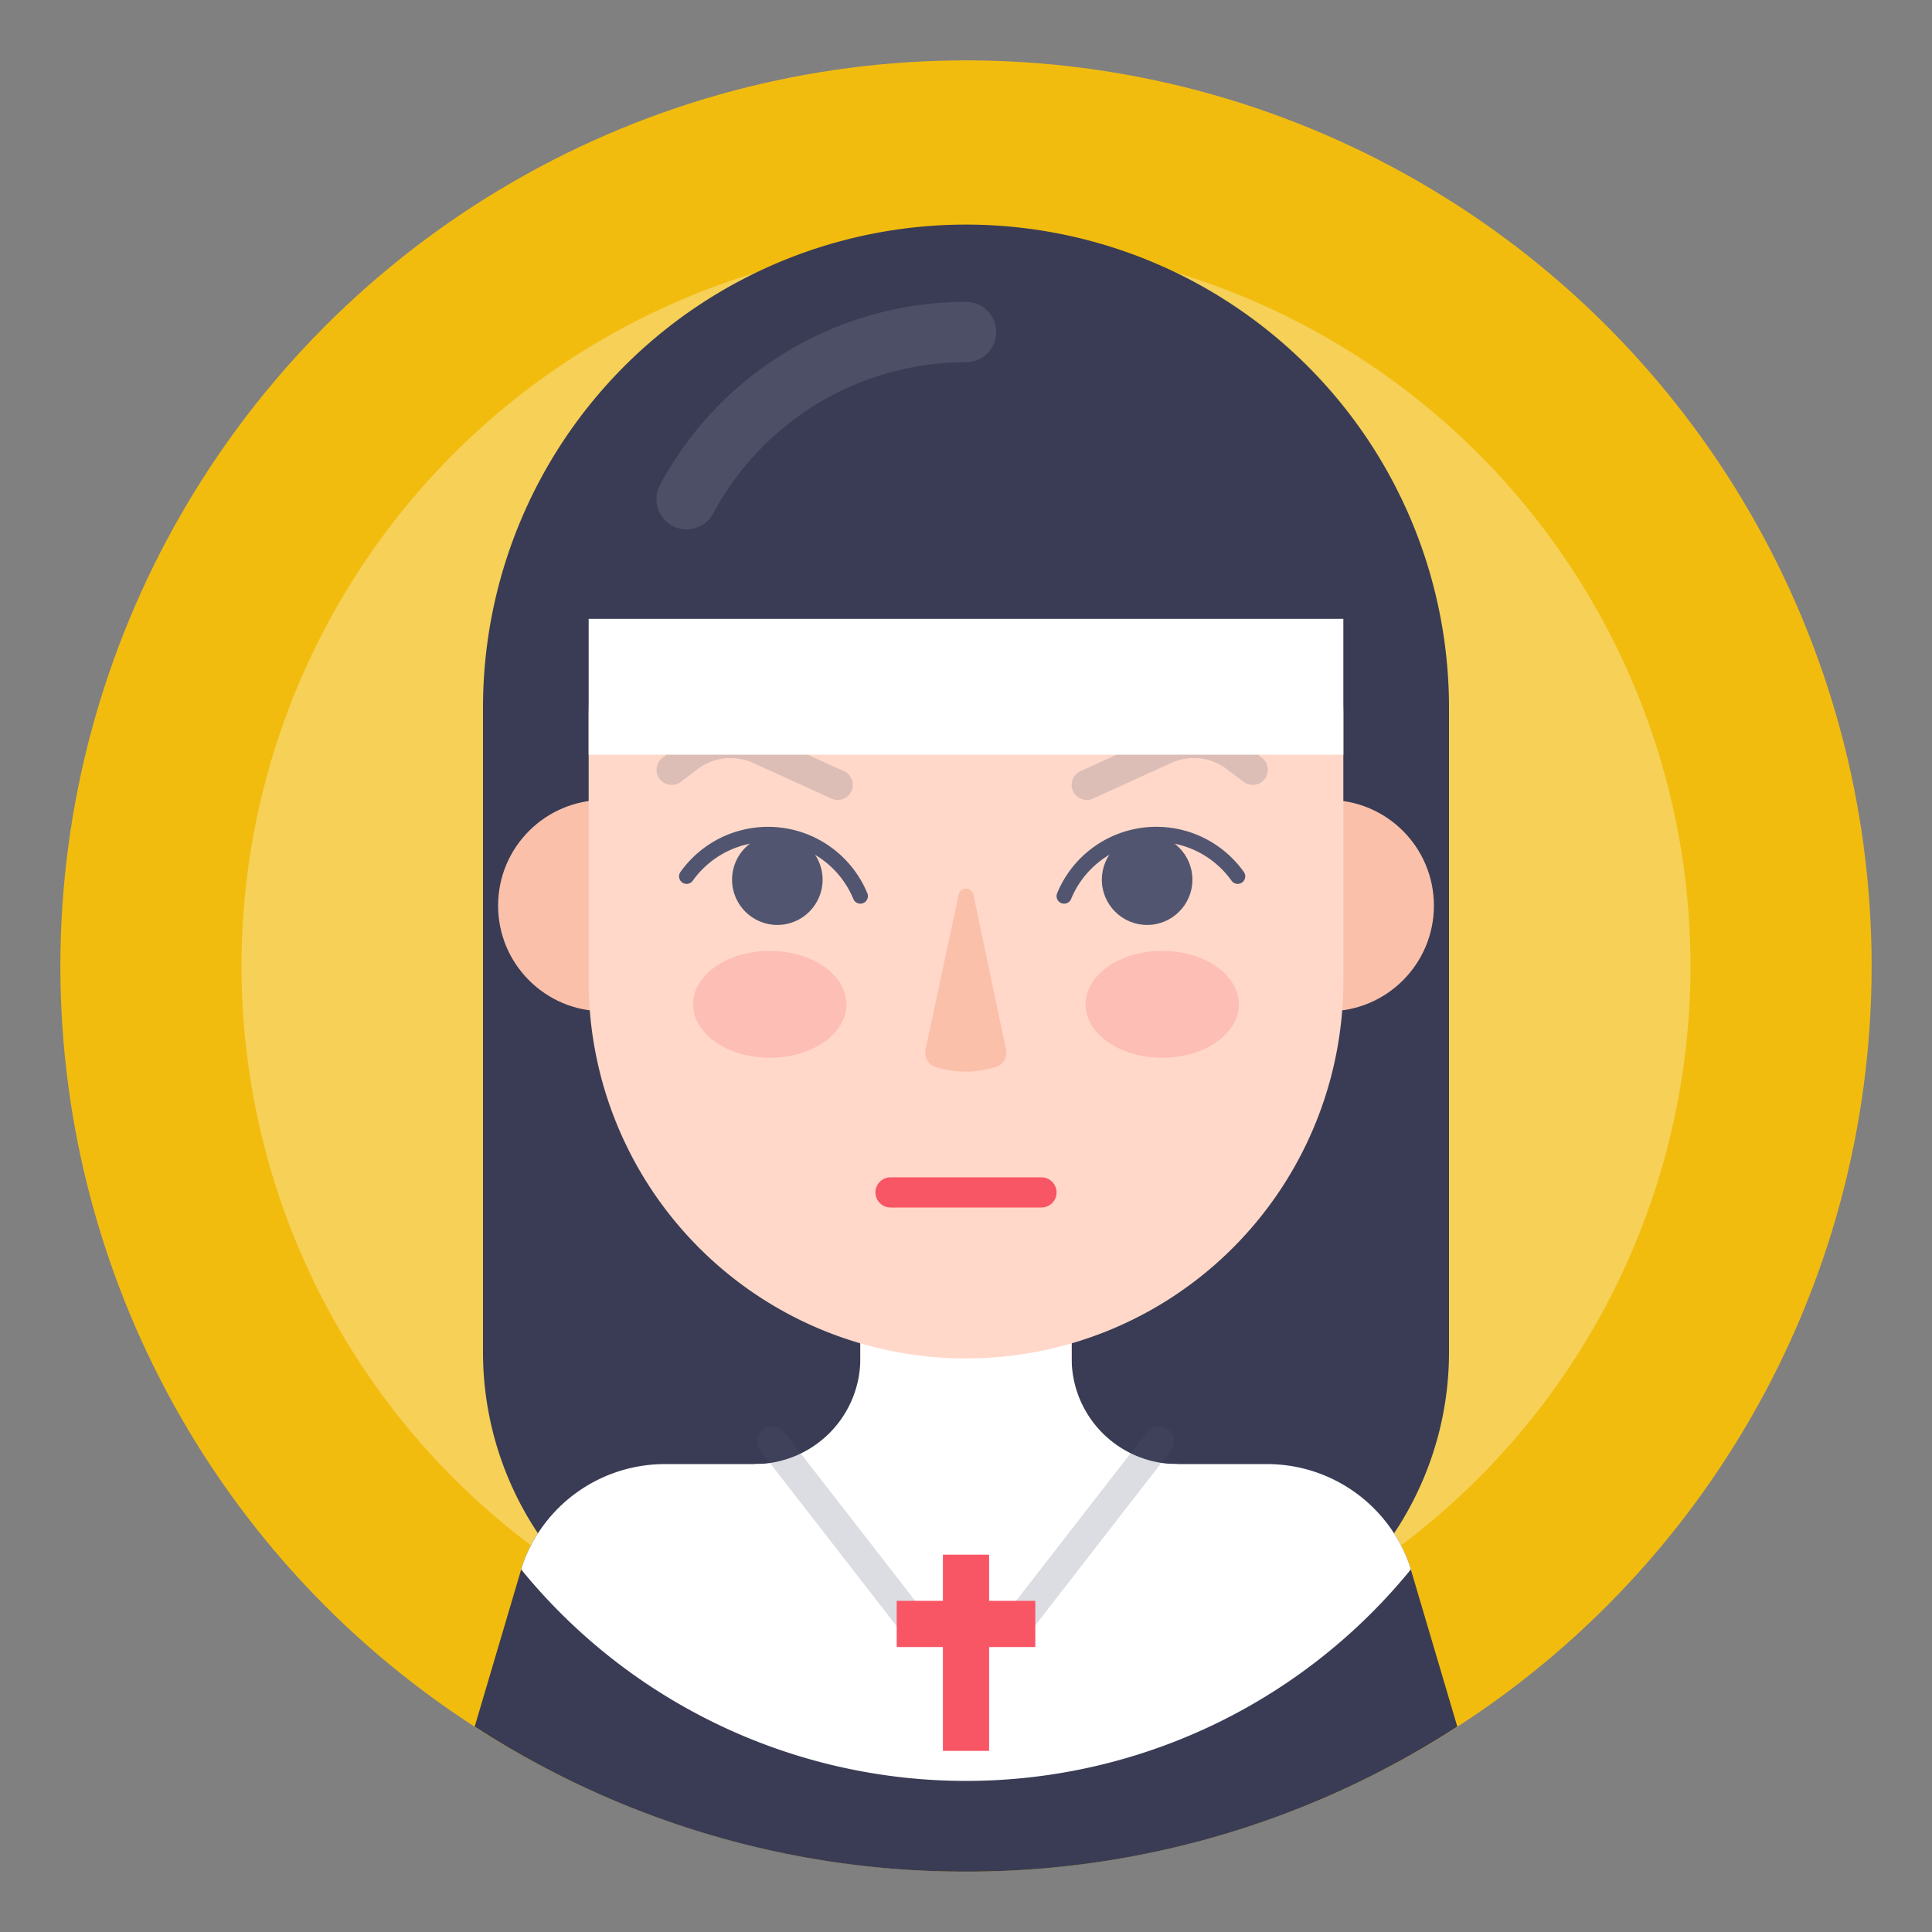
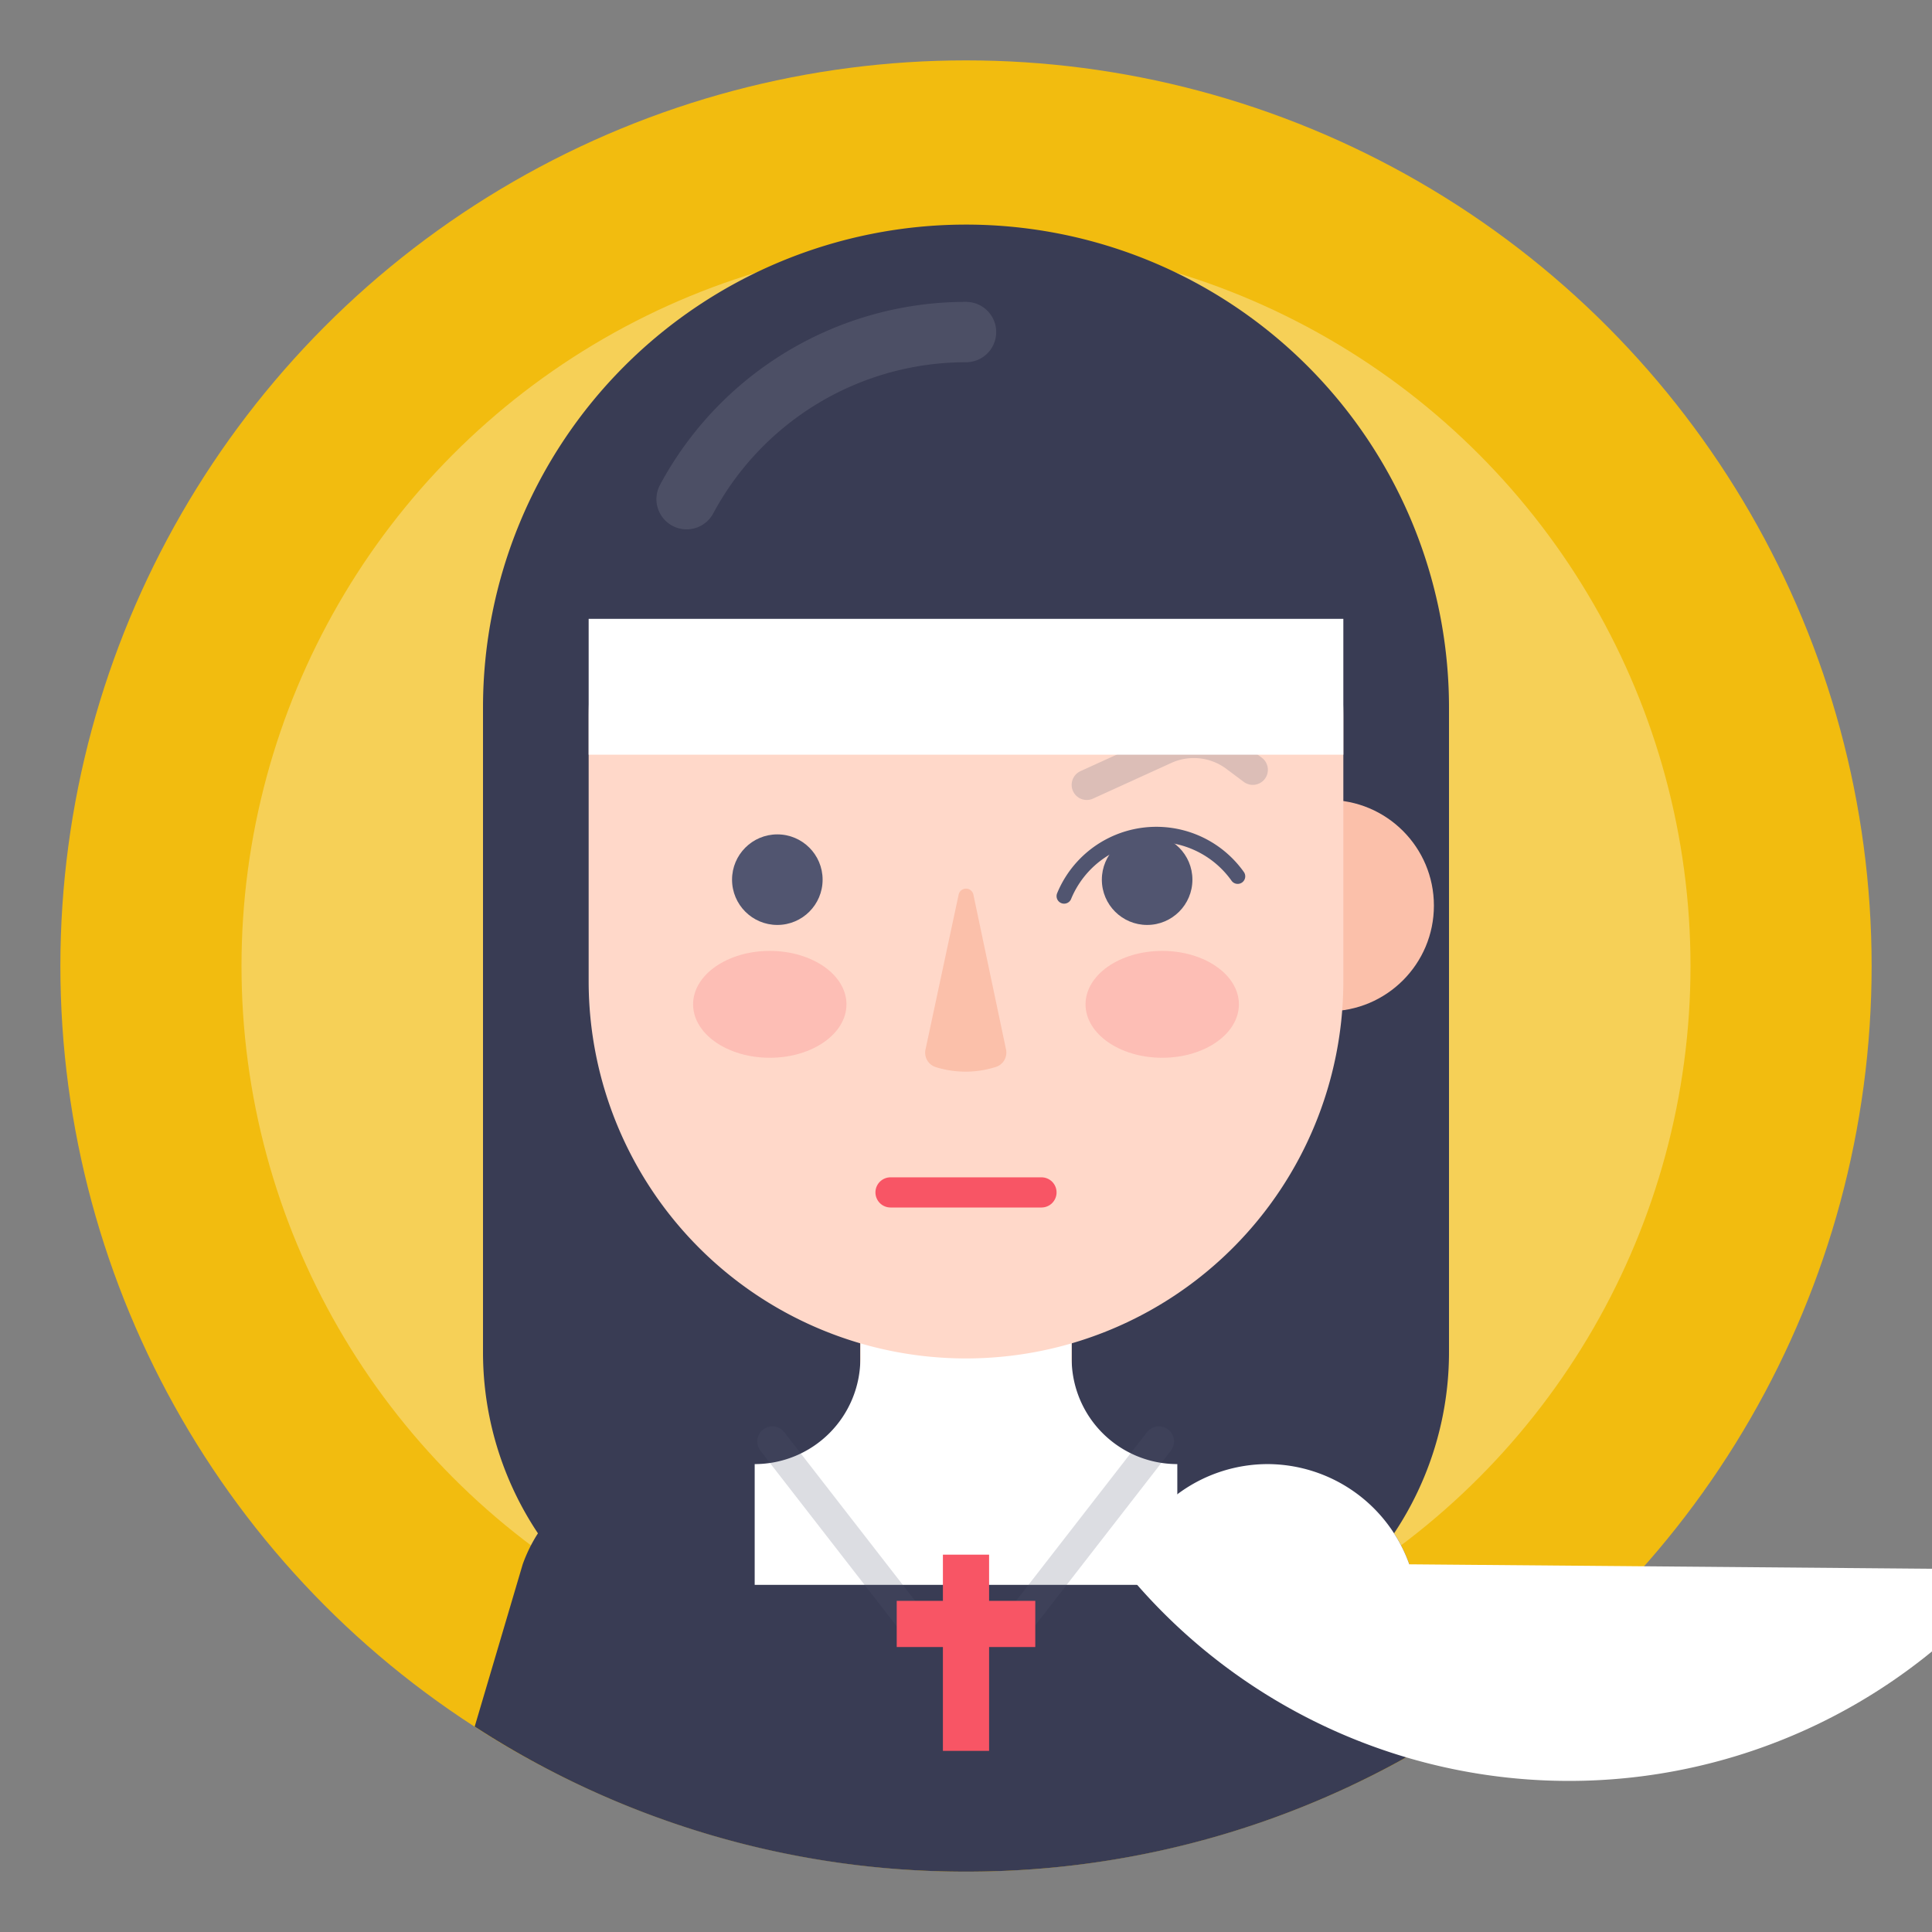
<svg xmlns="http://www.w3.org/2000/svg" width="800px" height="800px" viewBox="0 0 128 128" data-name="Layer 1" id="Layer_1">
  <rect x="0" y="0" width="128" height="128" fill="#808080" stroke="none" />
  <defs>
    <style>.cls-1{fill:#f2bc0f;}.cls-2,.cls-6{fill:#ffffff;}.cls-2{opacity:0.3;}.cls-3{fill:#393c54;}.cls-4{fill:#fbc0aa;}.cls-10,.cls-12,.cls-14,.cls-5,.cls-8{fill:none;stroke-linecap:round;}.cls-5{stroke:#fba875;stroke-width:14px;}.cls-5,.cls-8{stroke-miterlimit:10;}.cls-7{fill:#ffd8c9;}.cls-8{stroke:#ffffff;stroke-width:4px;opacity:0.1;}.cls-9{fill:#515570;}.cls-10,.cls-12{stroke:#515570;}.cls-10,.cls-12,.cls-14{stroke-linejoin:round;}.cls-11,.cls-13{fill:#f85565;}.cls-11,.cls-12{opacity:0.2;}.cls-12,.cls-14{stroke-width:2px;}.cls-14{stroke:#f85565;}</style>
  </defs>
  <title />
  <circle class="cls-1" cx="64" cy="64" r="60" />
  <circle class="cls-2" cx="64" cy="64" r="48" />
  <path class="cls-3" d="M64,14.88h0a32,32,0,0,1,32,32V89.59a21.59,21.59,0,0,1-21.59,21.59H53.59A21.59,21.59,0,0,1,32,89.59V46.88a32,32,0,0,1,32-32Z" />
  <circle class="cls-4" cx="88" cy="60" r="7" />
  <path class="cls-3" d="M64,124a59.69,59.69,0,0,0,32.55-9.61l-3.18-10.75A10,10,0,0,0,84,97H44.05a10,10,0,0,0-9.42,6.64l-3.18,10.75A59.69,59.69,0,0,0,64,124Z" />
  <line class="cls-5" x1="64" x2="64" y1="88.75" y2="96.5" />
  <path class="cls-6" d="M71,90V86H57v4a7,7,0,0,1-7,7h0v8H78V97h0A7,7,0,0,1,71,90Z" />
-   <circle class="cls-4" cx="40" cy="60" r="7" />
  <path class="cls-7" d="M64,90A25,25,0,0,1,39,65V47.52a25,25,0,1,1,50,0V65A25,25,0,0,1,64,90Z" />
  <path class="cls-3" d="M37,46a27,27,0,0,1,54,0Z" />
  <path class="cls-8" d="M45.49,33.07A21,21,0,0,1,64,22" />
  <circle class="cls-9" cx="76" cy="58.28" r="3" />
  <path class="cls-10" d="M70.5,59.37A6.61,6.61,0,0,1,82,58.06" />
  <path class="cls-4" d="M63.51,59.28,61.32,69.52A1,1,0,0,0,62,70.7a6.62,6.62,0,0,0,3.94,0,1,1,0,0,0,.71-1.18L64.49,59.27A.5.5,0,0,0,63.51,59.28Z" />
  <ellipse class="cls-11" cx="51" cy="66.54" rx="5.08" ry="3.54" />
  <ellipse class="cls-11" cx="77" cy="66.54" rx="5.08" ry="3.54" />
  <path class="cls-12" d="M72,52l5.18-2.36a4.6,4.6,0,0,1,4.67.5L83,51" />
  <circle class="cls-9" cx="51.5" cy="58.28" r="3" />
-   <path class="cls-10" d="M57,59.37a6.62,6.62,0,0,0-11.51-1.31" />
-   <path class="cls-12" d="M55.5,52l-5.18-2.36a4.62,4.62,0,0,0-4.68.5L44.5,51" />
  <rect class="cls-6" height="9" width="50" x="39" y="41" />
-   <path class="cls-6" d="M93.37,103.64A10,10,0,0,0,84,97H44.05a10,10,0,0,0-9.42,6.64l-.1.34a38,38,0,0,0,58.94,0Z" />
+   <path class="cls-6" d="M93.37,103.64A10,10,0,0,0,84,97a10,10,0,0,0-9.42,6.64l-.1.34a38,38,0,0,0,58.94,0Z" />
  <line class="cls-12" x1="76.78" x2="67.17" y1="95.5" y2="107.88" />
  <line class="cls-12" x1="51.17" x2="60.78" y1="95.5" y2="107.88" />
  <polygon class="cls-13" points="68.59 106.06 65.53 106.06 65.53 103 62.47 103 62.47 106.06 59.41 106.06 59.41 109.12 62.47 109.12 62.47 116 65.53 116 65.53 109.12 68.59 109.12 68.59 106.06" />
  <line class="cls-14" x1="59" x2="69" y1="79" y2="79" />
</svg>